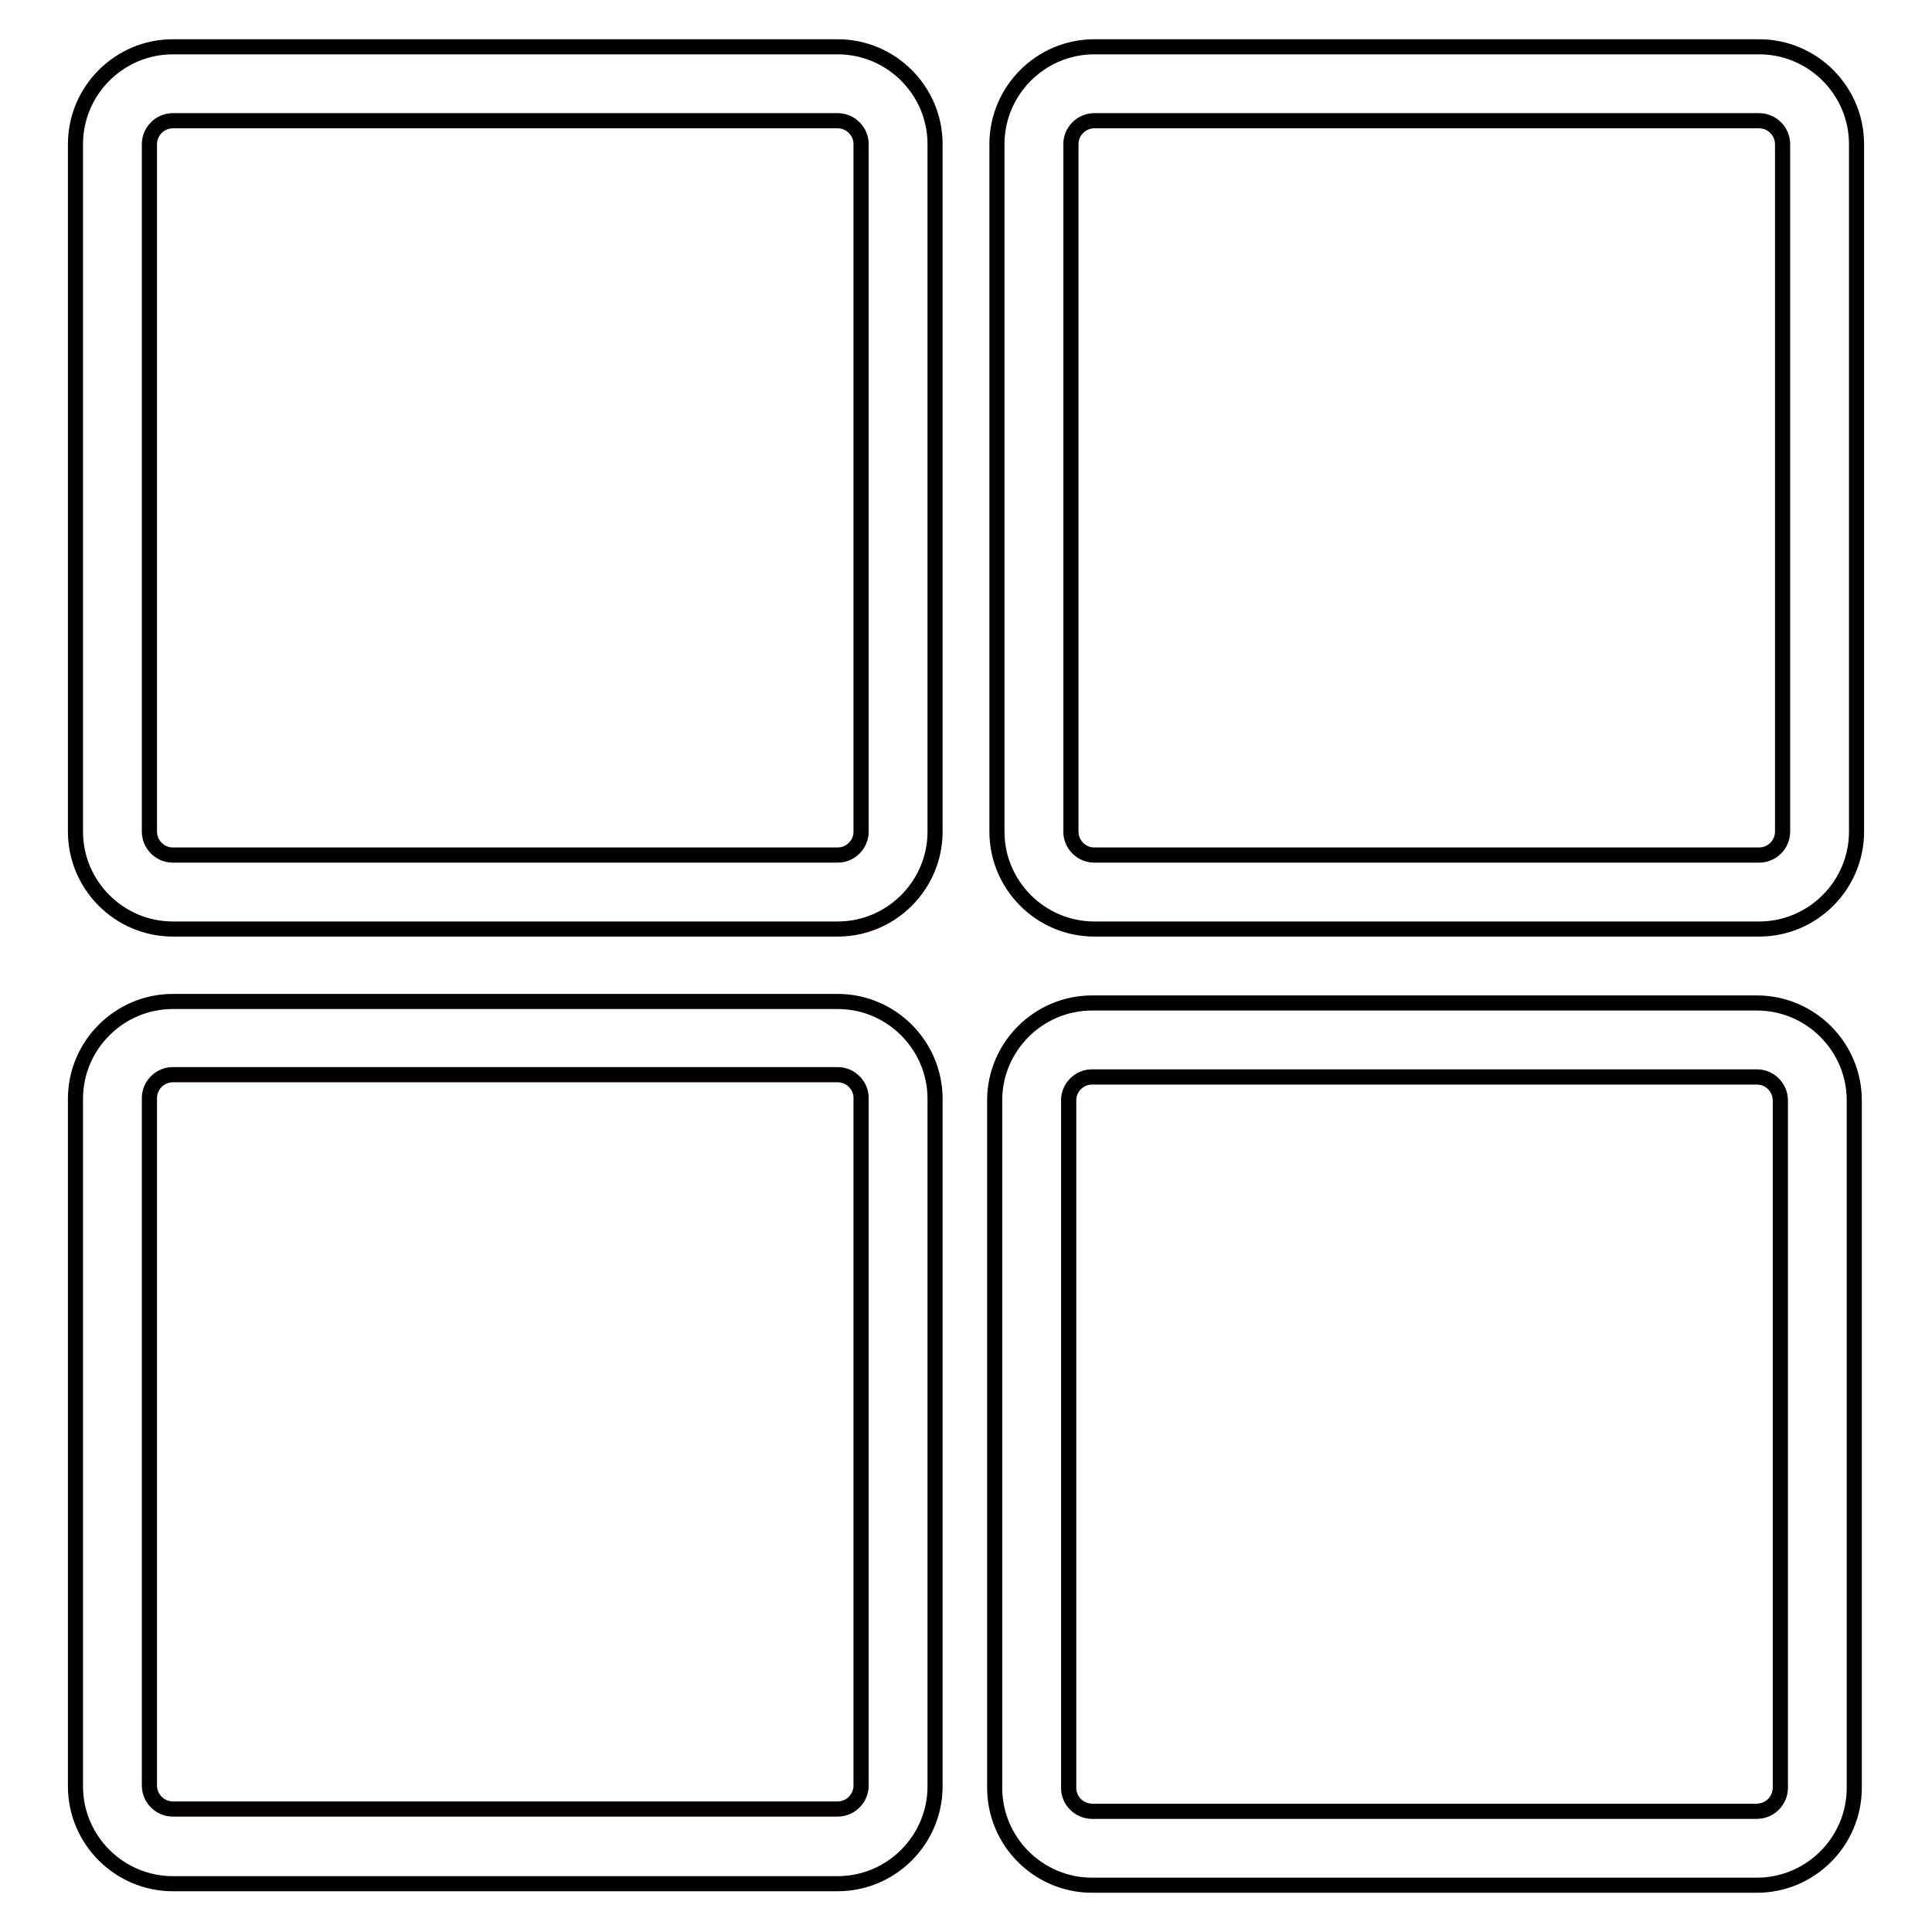
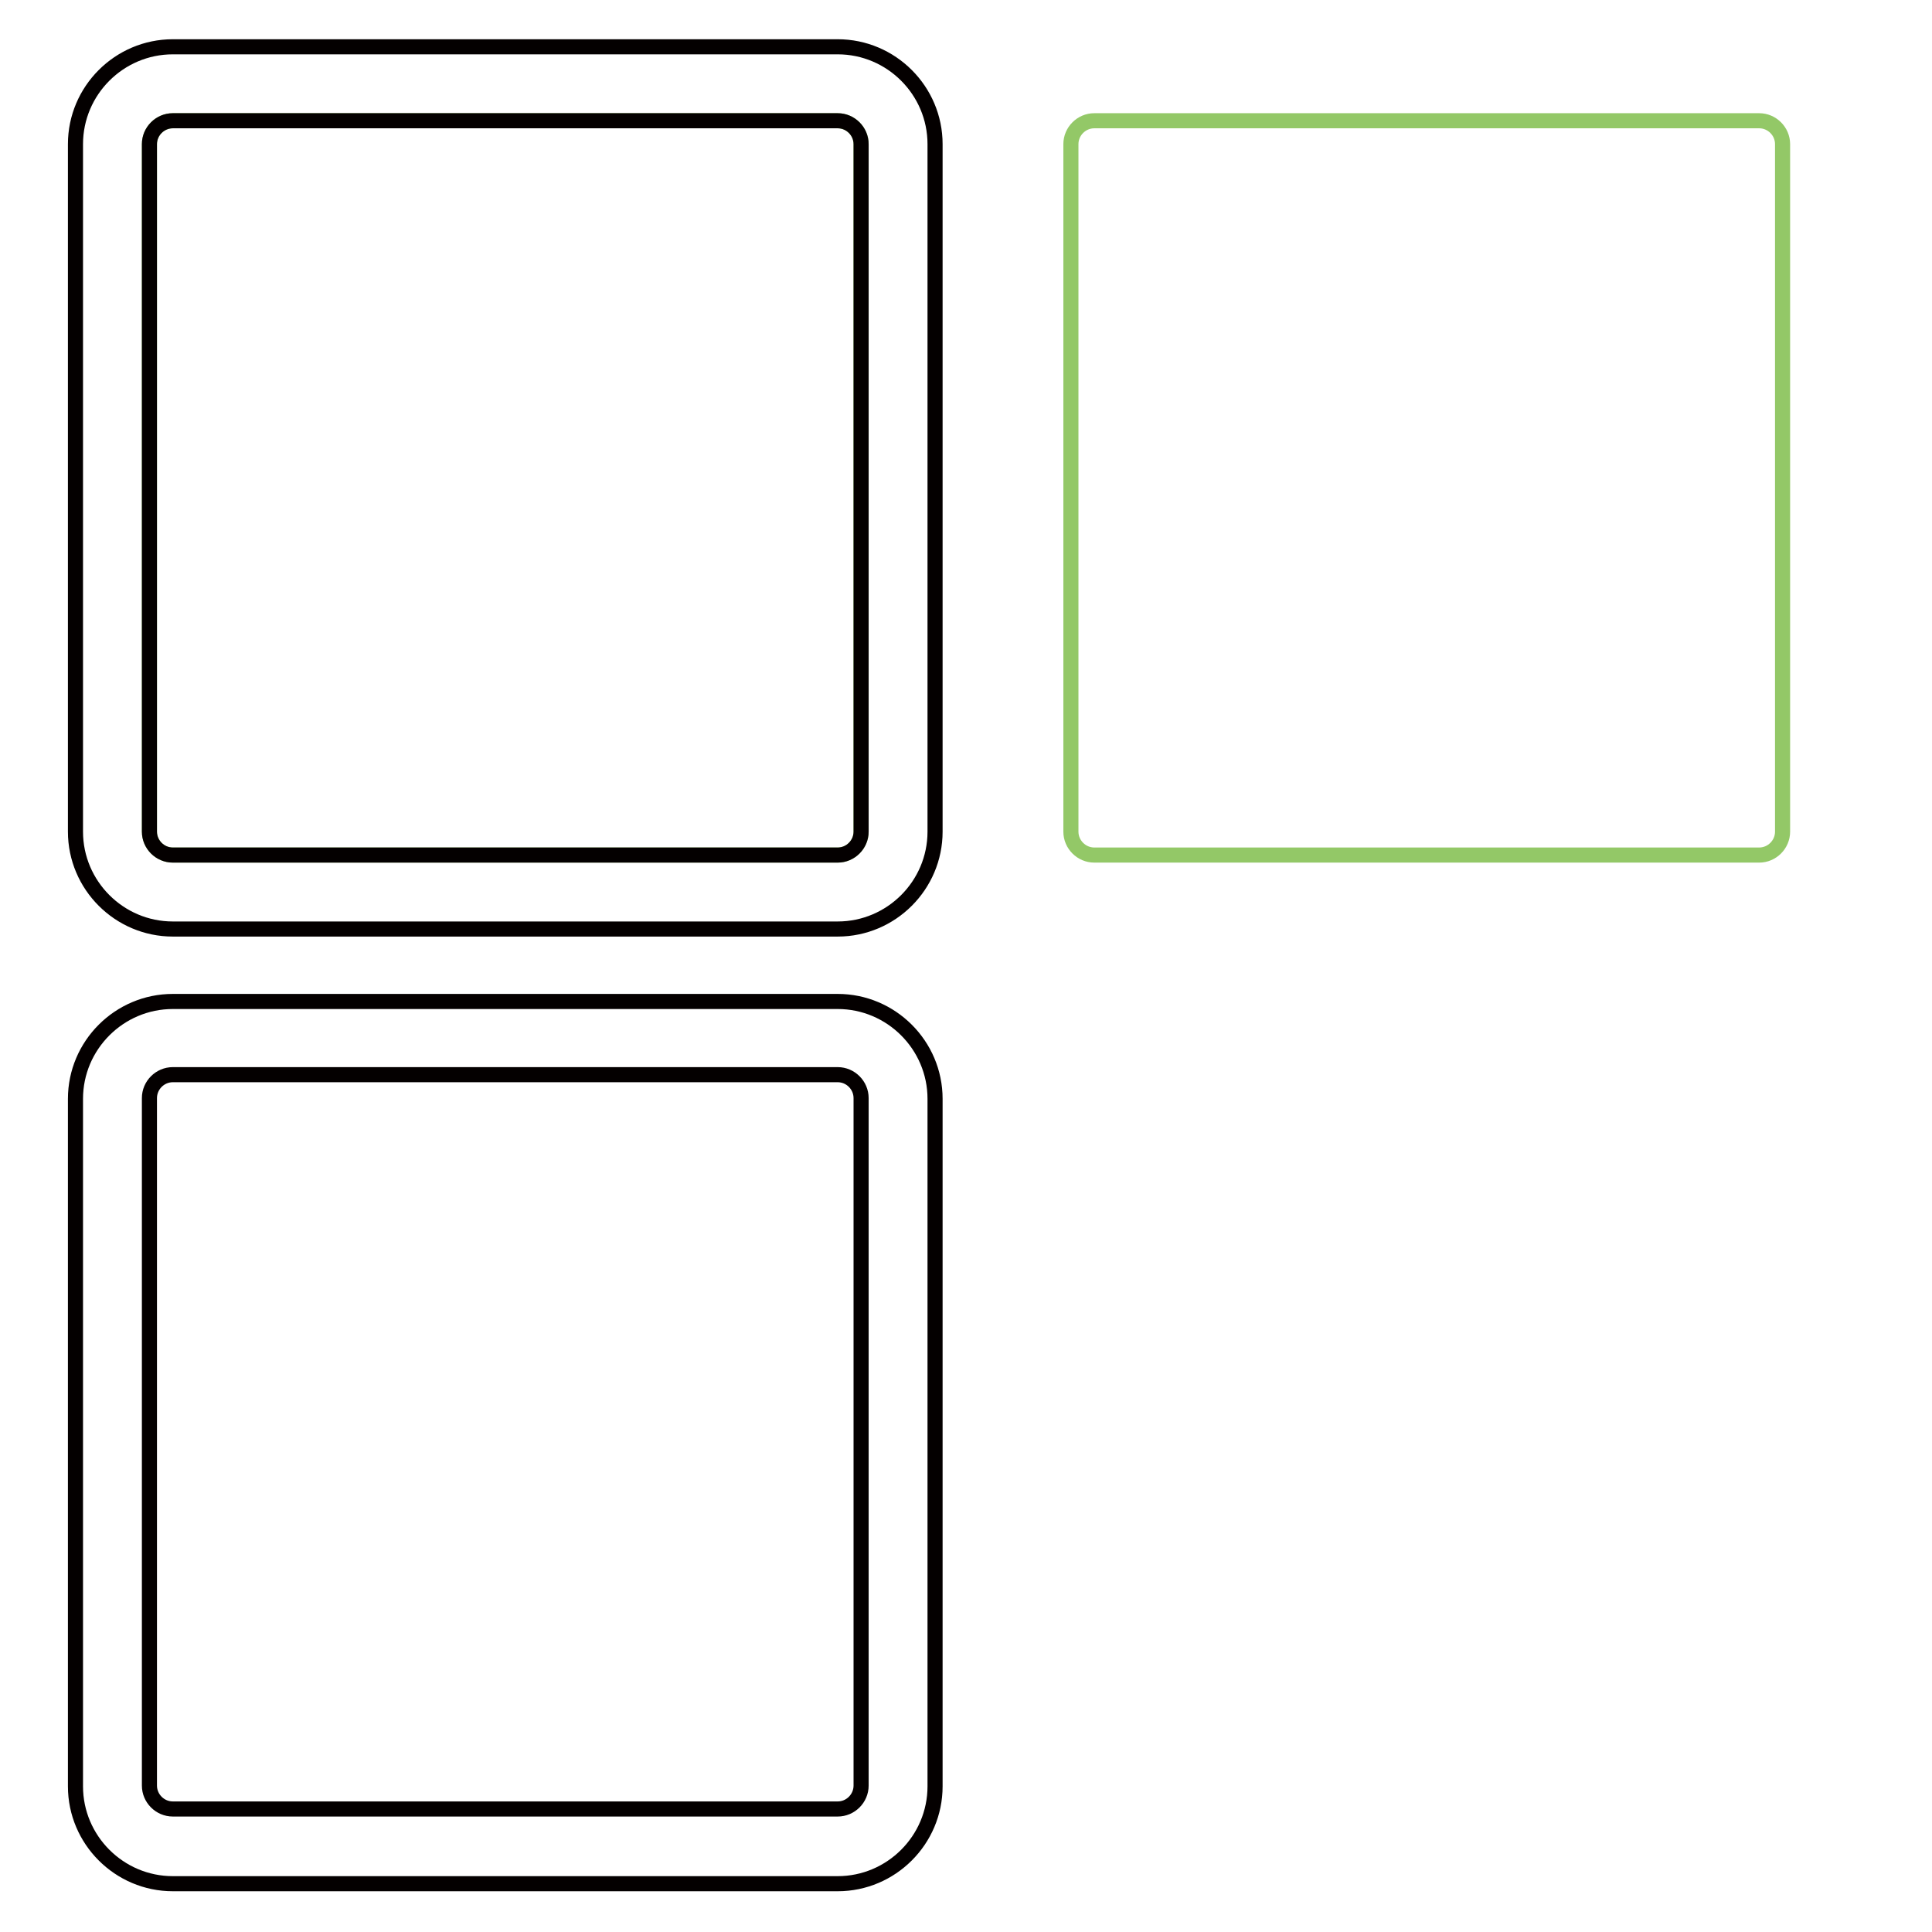
<svg xmlns="http://www.w3.org/2000/svg" version="1.1" x="0px" y="0px" viewBox="0 0 256 256" enable-background="new 0 0 256 256" xml:space="preserve">
  <g>
    <path stroke-width="2" fill-opacity="0" stroke="#93c867" d="M114.1,19.1c0-1.7-1.4-3.1-3.1-3.1H22.9c-1.7,0-3.1,1.4-3.1,3.1v91.1c0,1.7,1.4,3.1,3.1,3.1H111 c1.7,0,3.1-1.4,3.1-3.1L114.1,19.1L114.1,19.1z" />
    <path stroke-width="2" fill-opacity="0" stroke="#040000" d="M123.9,19.1c0-7.1-5.8-12.9-12.9-12.9H22.9C15.8,6.2,10,12,10,19.1v91.1c0,7.1,5.8,12.9,12.9,12.9H111 c7.1,0,12.9-5.8,12.9-12.9V19.1z M114.1,110.2c0,1.7-1.4,3.1-3.1,3.1H22.9c-1.7,0-3.1-1.4-3.1-3.1V19.1c0-1.7,1.4-3.1,3.1-3.1H111 c1.7,0,3.1,1.4,3.1,3.1L114.1,110.2L114.1,110.2z" />
    <path stroke-width="2" fill-opacity="0" stroke="#93c867" d="M236.2,19.1c0-1.7-1.4-3.1-3.1-3.1H145c-1.7,0-3.1,1.4-3.1,3.1v91.1c0,1.7,1.4,3.1,3.1,3.1h88.1 c1.7,0,3.1-1.4,3.1-3.1V19.1L236.2,19.1z" />
-     <path stroke-width="2" fill-opacity="0" stroke="#040000" d="M246,19.1c0-7.1-5.8-12.9-12.9-12.9H145c-7.1,0-12.9,5.8-12.9,12.9v91.1c0,7.1,5.8,12.9,12.9,12.9h88.1 c7.1,0,12.9-5.8,12.9-12.9V19.1z M236.2,110.2c0,1.7-1.4,3.1-3.1,3.1H145c-1.7,0-3.1-1.4-3.1-3.1V19.1c0-1.7,1.4-3.1,3.1-3.1h88.1 c1.7,0,3.1,1.4,3.1,3.1V110.2L236.2,110.2z" />
-     <path stroke-width="2" fill-opacity="0" stroke="#93c867" d="M114.1,145.5c0-1.7-1.4-3.1-3.1-3.1H22.9c-1.7,0-3.1,1.4-3.1,3.1v91.1c0,1.7,1.4,3.1,3.1,3.1H111 c1.7,0,3.1-1.4,3.1-3.1L114.1,145.5L114.1,145.5z" />
    <path stroke-width="2" fill-opacity="0" stroke="#040000" d="M123.9,145.6c0-7.1-5.8-12.9-12.9-12.9H22.9c-7.1,0-12.9,5.8-12.9,12.9v91.1c0,7.1,5.8,12.9,12.9,12.9H111 c7.1,0,12.9-5.8,12.9-12.9V145.6z M114.1,236.6c0,1.7-1.4,3.1-3.1,3.1H22.9c-1.7,0-3.1-1.4-3.1-3.1v-91.1c0-1.7,1.4-3.1,3.1-3.1 H111c1.7,0,3.1,1.4,3.1,3.1L114.1,236.6L114.1,236.6z" />
-     <path stroke-width="2" fill-opacity="0" stroke="#3eb042" d="M235.9,145.8c0-1.7-1.4-3.1-3.1-3.1h-88.1c-1.7,0-3.1,1.4-3.1,3.1v91.1c0,1.7,1.4,3.1,3.1,3.1h88.1 c1.7,0,3.1-1.4,3.1-3.1V145.8L235.9,145.8z" />
-     <path stroke-width="2" fill-opacity="0" stroke="#040000" d="M245.7,145.8c0-7.1-5.8-12.9-12.9-12.9h-88.1c-7.1,0-12.9,5.8-12.9,12.9v91.1c0,7.1,5.8,12.9,12.9,12.9 h88.1c7.1,0,12.9-5.8,12.9-12.9V145.8z M235.9,236.9c0,1.7-1.4,3.1-3.1,3.1h-88.1c-1.7,0-3.1-1.4-3.1-3.1v-91.1 c0-1.7,1.4-3.1,3.1-3.1h88.1c1.7,0,3.1,1.4,3.1,3.1V236.9L235.9,236.9z" />
  </g>
</svg>